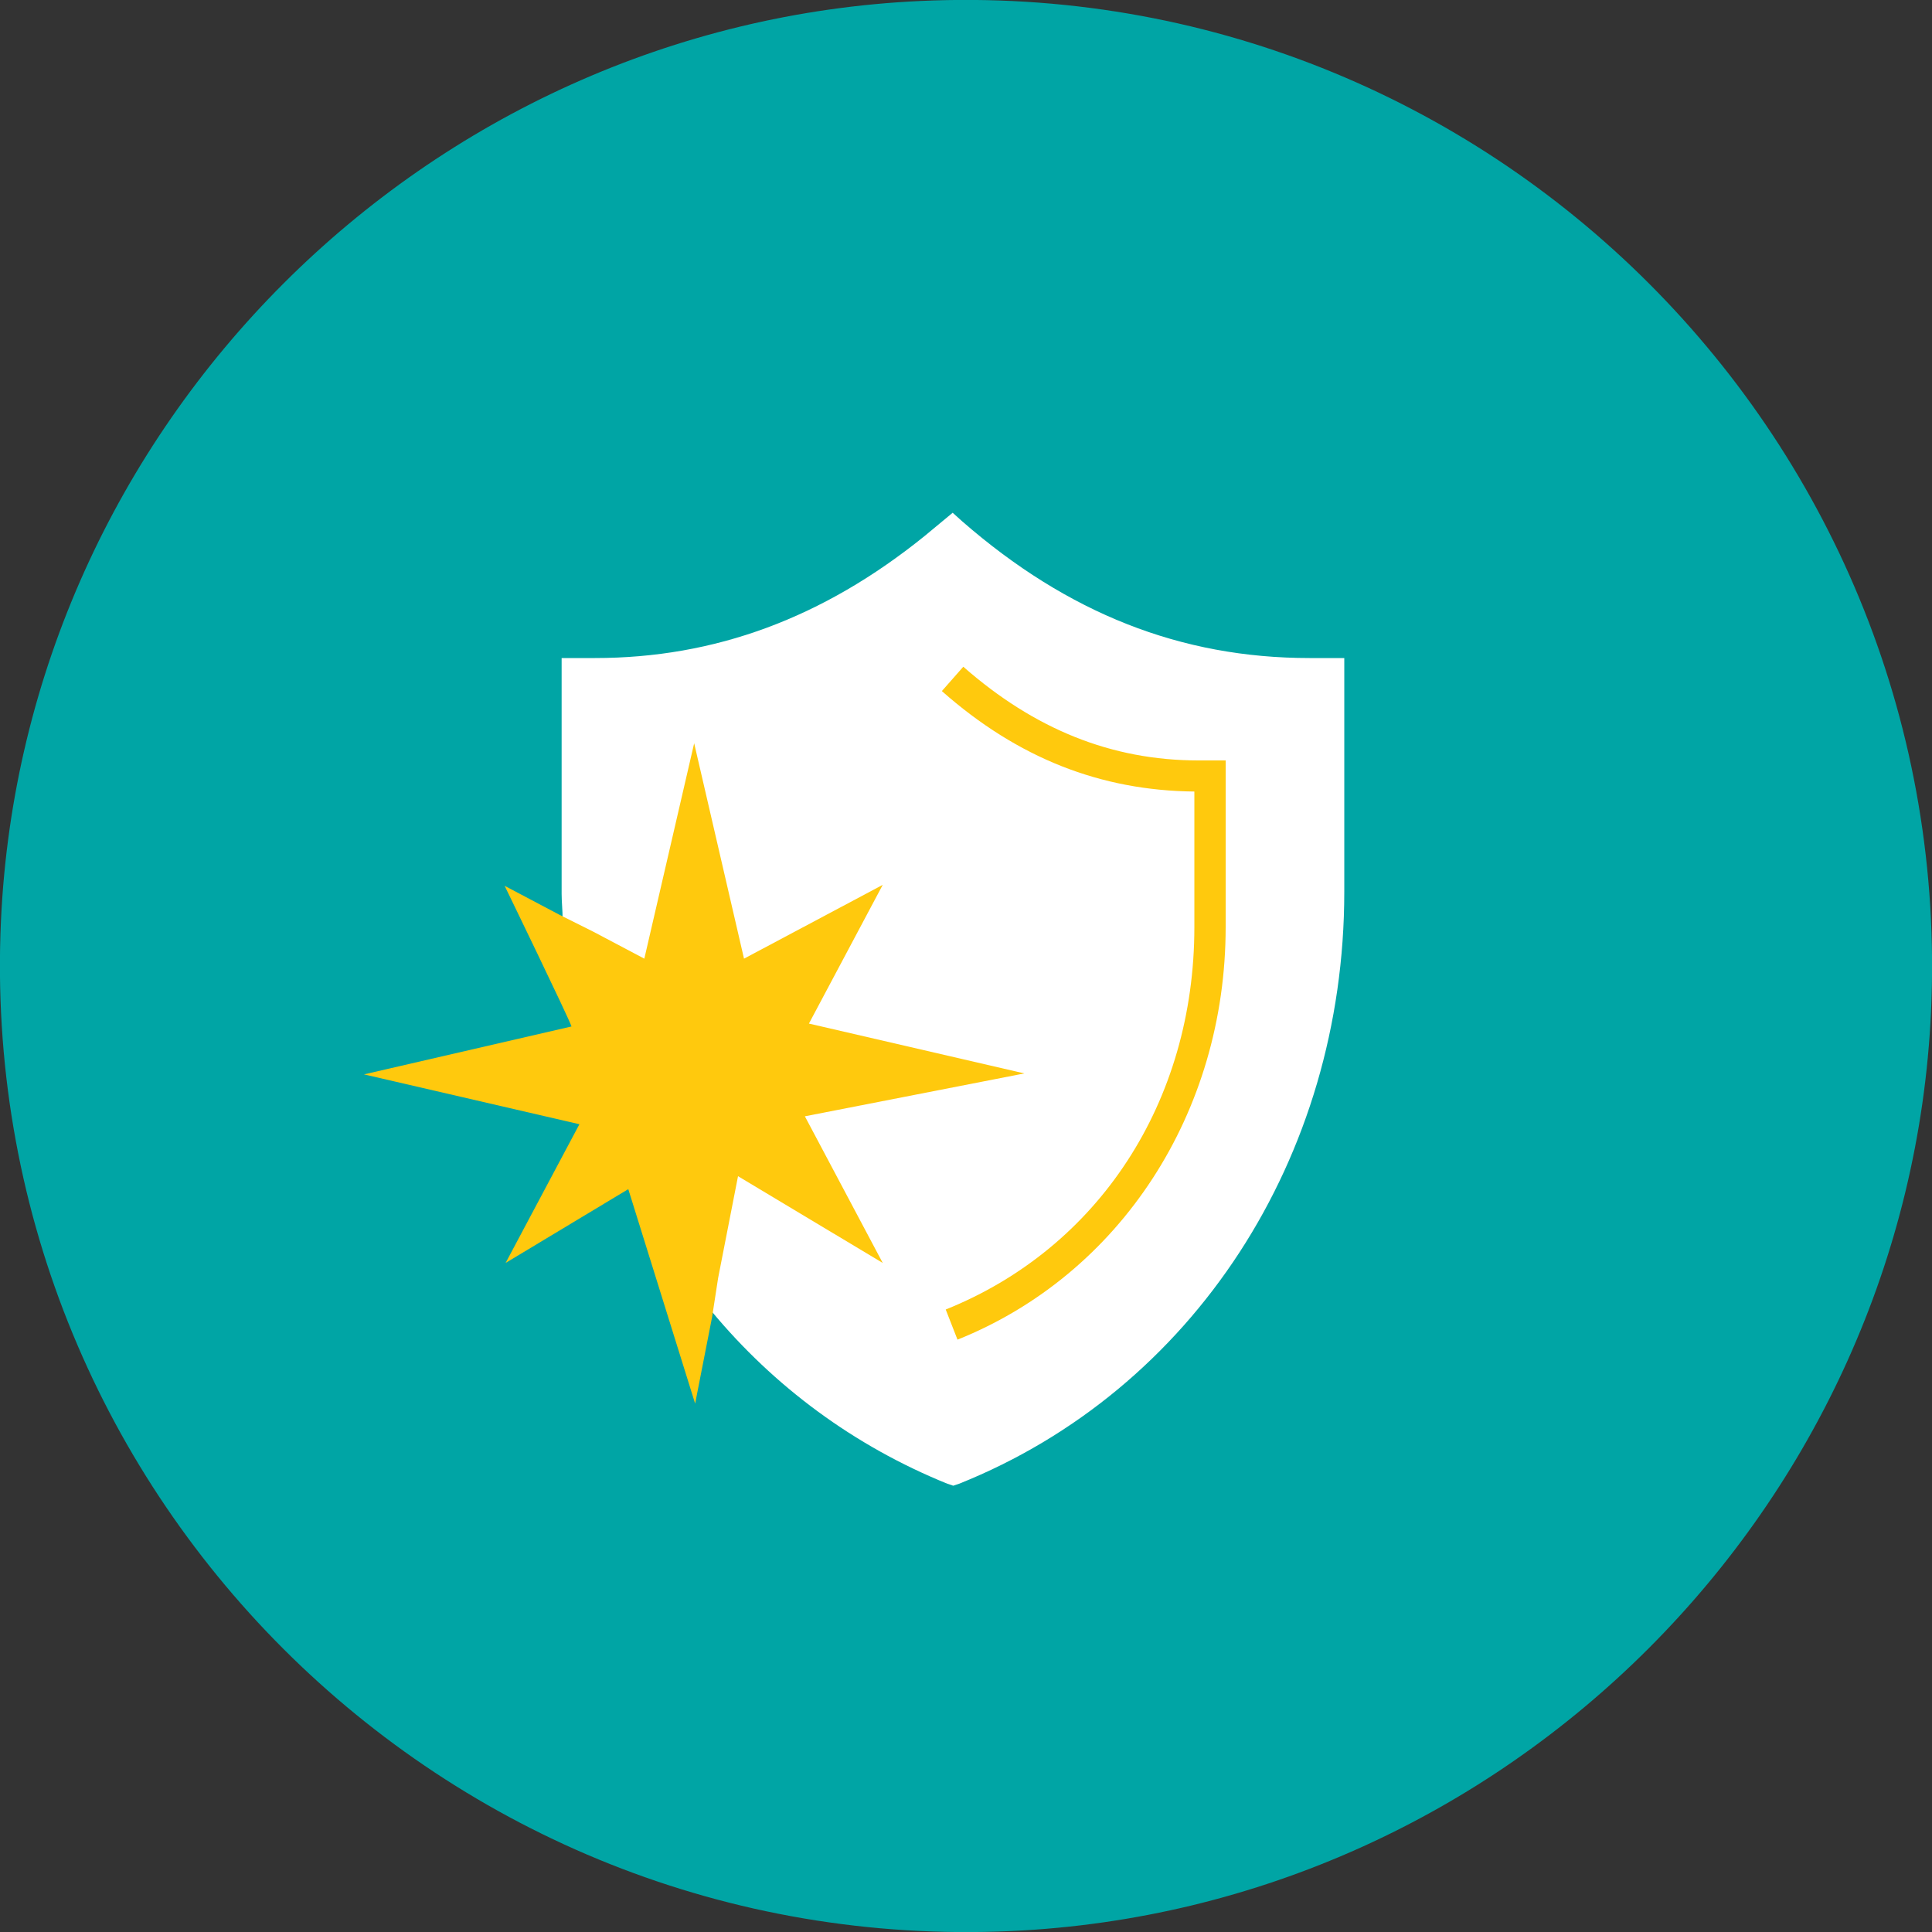
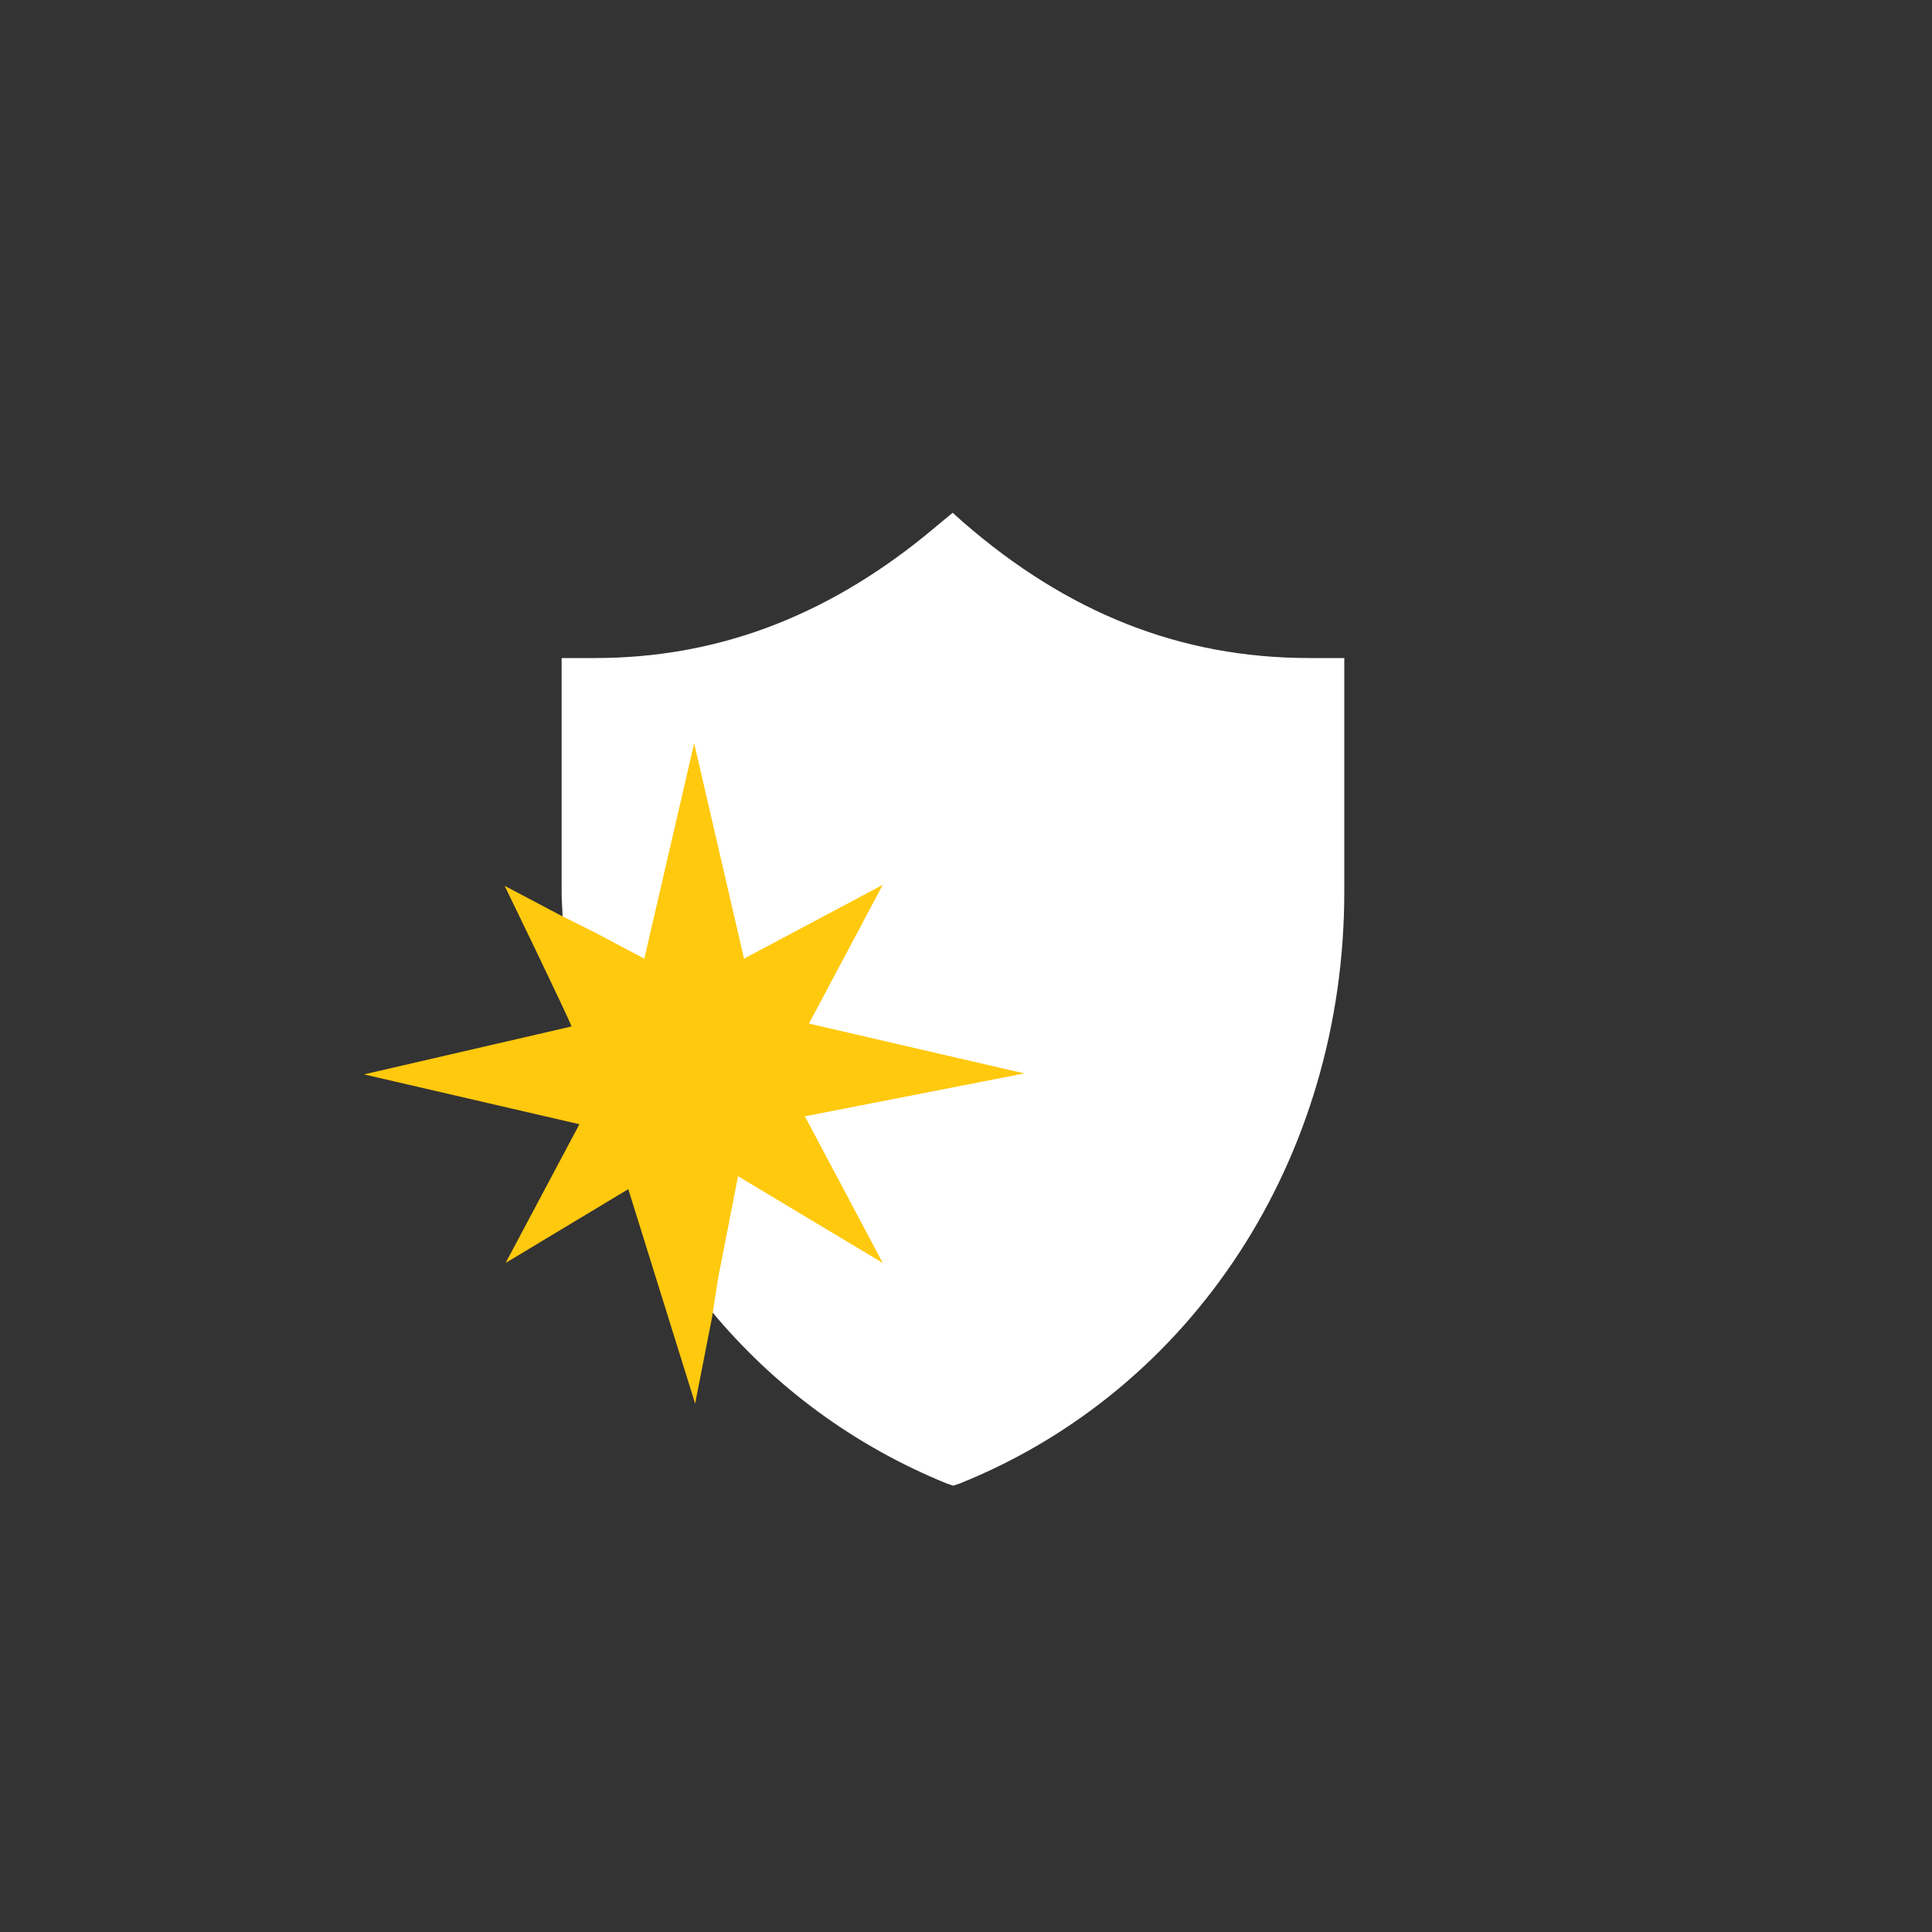
<svg xmlns="http://www.w3.org/2000/svg" version="1.1" id="Layer_1" x="0px" y="0px" viewBox="0 0 1000 1000" style="enable-background:new 0 0 1000 1000;" xml:space="preserve">
  <rect x="0" y="0" width="1000" height="1000" fill="#333333" stroke="none" />
  <style type="text/css">
	.st0{fill:#00A5A5;}
	.st1{fill:#FFFFFF;}
	.st2{fill:#FFC90D;}
</style>
  <g>
    <g>
-       <path class="st0" d="M523.5,999.5C229.3,1013-13,770.7,0.5,476.5C12.3,220,220,12.3,476.5,0.5C770.7-13,1013,229.3,999.5,523.5    C987.7,780,780,987.7,523.5,999.5z" />
-     </g>
+       </g>
    <path class="st1" d="M677.8,340.6c-66.6,0-125.2-23.2-179.7-70.7l-5-4.5l-14.6,12.1c-52.5,42.4-108.5,63.1-170.6,63.1h-17.2v122.1   c0,4,0.5,8.6,0.5,12.6l-27.8-14.6l31.8,60.1c0.5,3.5,1,7.6,2,11.1l-105,24.2l109,25.2l-37.4,70.2l62.1-37.4   c4.5,9.1,9.1,17.7,14.6,26.2l19.2,82.3l8.6-43.9c32.3,38.9,73.7,69.7,122.1,89.3l3,1l3-1c121.1-48.5,199.4-168.6,199.4-306.4V340.6   L677.8,340.6z" />
-     <path class="st1" d="M685.5,460.5c0,131.7-71.2,242.3-185.7,289.2c-49.5-20.2-90.3-52.5-121.1-92.9l10.1-51.5l73.2,43.9L422.5,575   l111-21.7l-109-25.2l37.4-70.2l-70.2,37.4l-25.2-109l-25.2,109l-25.7-13.6c-0.5-6.6-1-13.6-1-21.2V355   c66.1,0,125.7-21.7,181.2-67.1l4-3c56,47.4,116.6,70.2,185.2,70.2h0.5L685.5,460.5z" />
-     <path class="st2" d="M498.6,345.1l-11.1,12.6c39.4,34.8,82.3,51.5,130.7,52v70.2c0,90.3-49.5,166.1-128.7,197.9l6.1,15.6   c84.3-33.8,138.8-117.6,138.8-213.5v-86.3h-14.1C575.3,393.6,535.4,377.4,498.6,345.1L498.6,345.1z" />
    <path class="st2" d="M530.2,555.6l-111.5-25.8l38.2-71.8l-71.8,38.2l-25.8-111.5l-25.8,111.5l-26.3-13.9l-17.6-8.8l-28.4-15   c0,0,33.6,69.2,34.6,72.8l-107.4,24.8l111.5,25.8l-38.2,71.8l63.5-38.2l34.6,111l8.8-44.9l3.1-20.1l10.3-52.7l74.9,44.9l-40.3-75.9   L530.2,555.6z" />
  </g>
</svg>